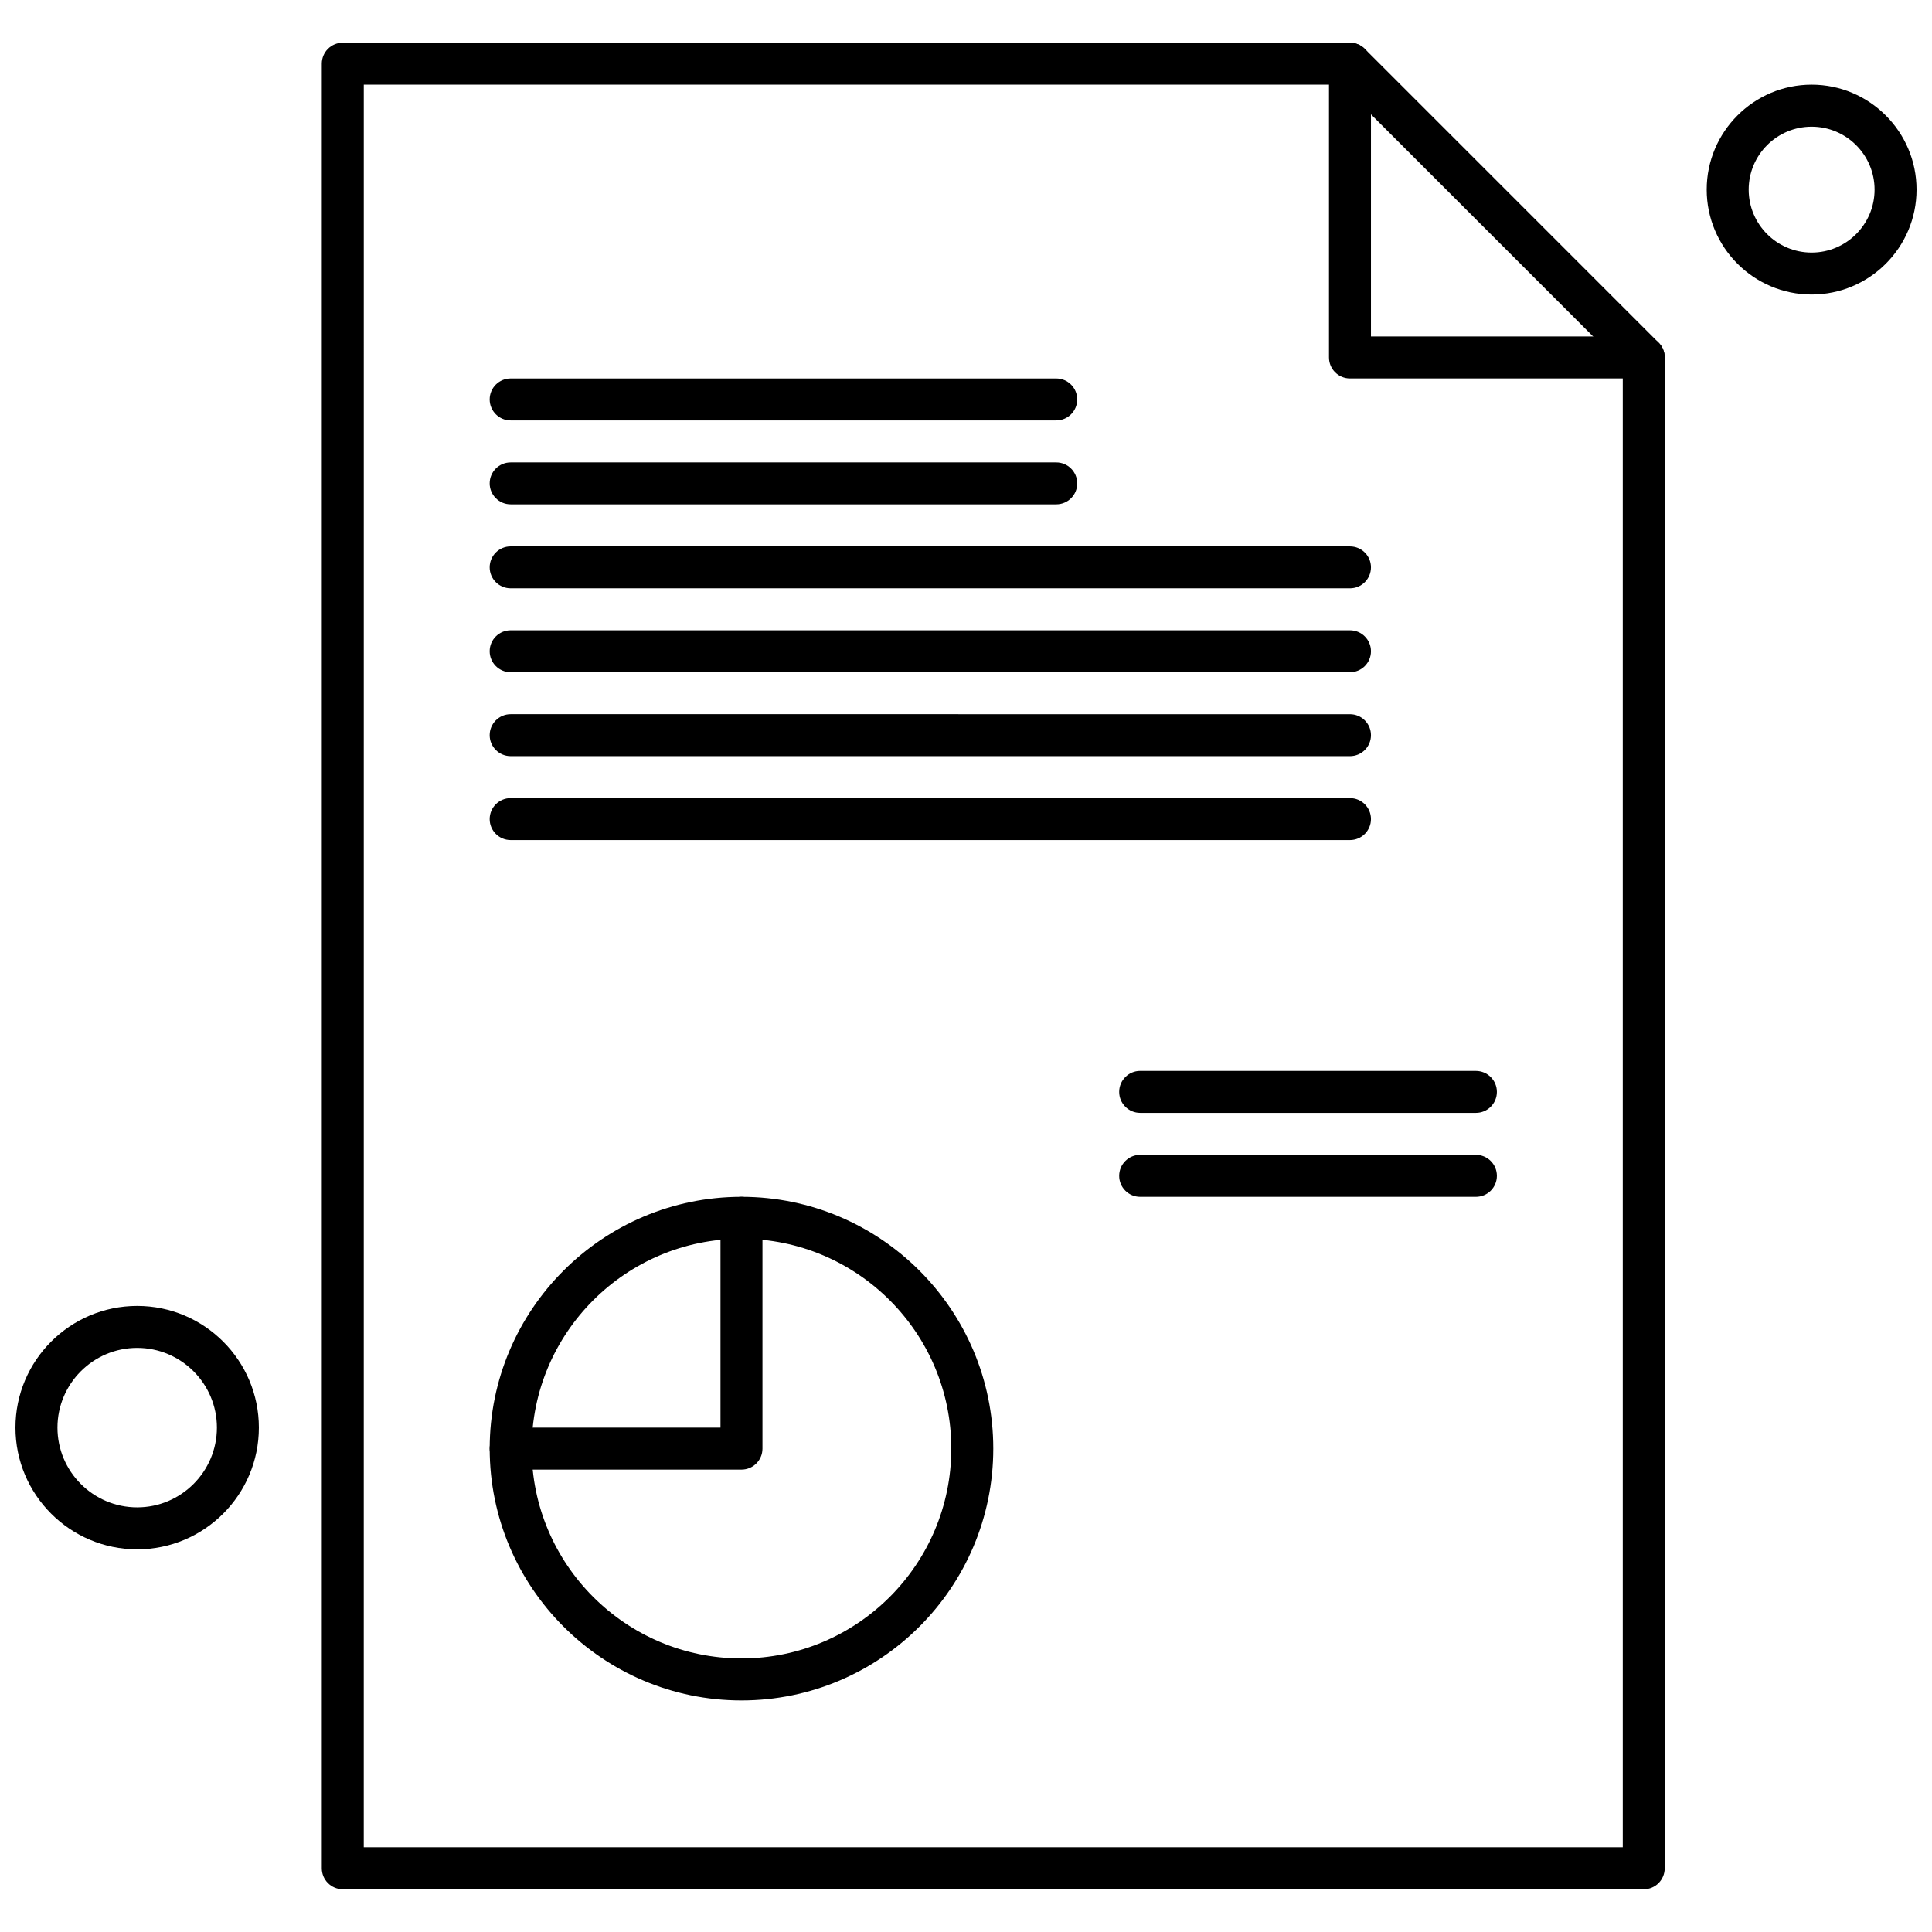
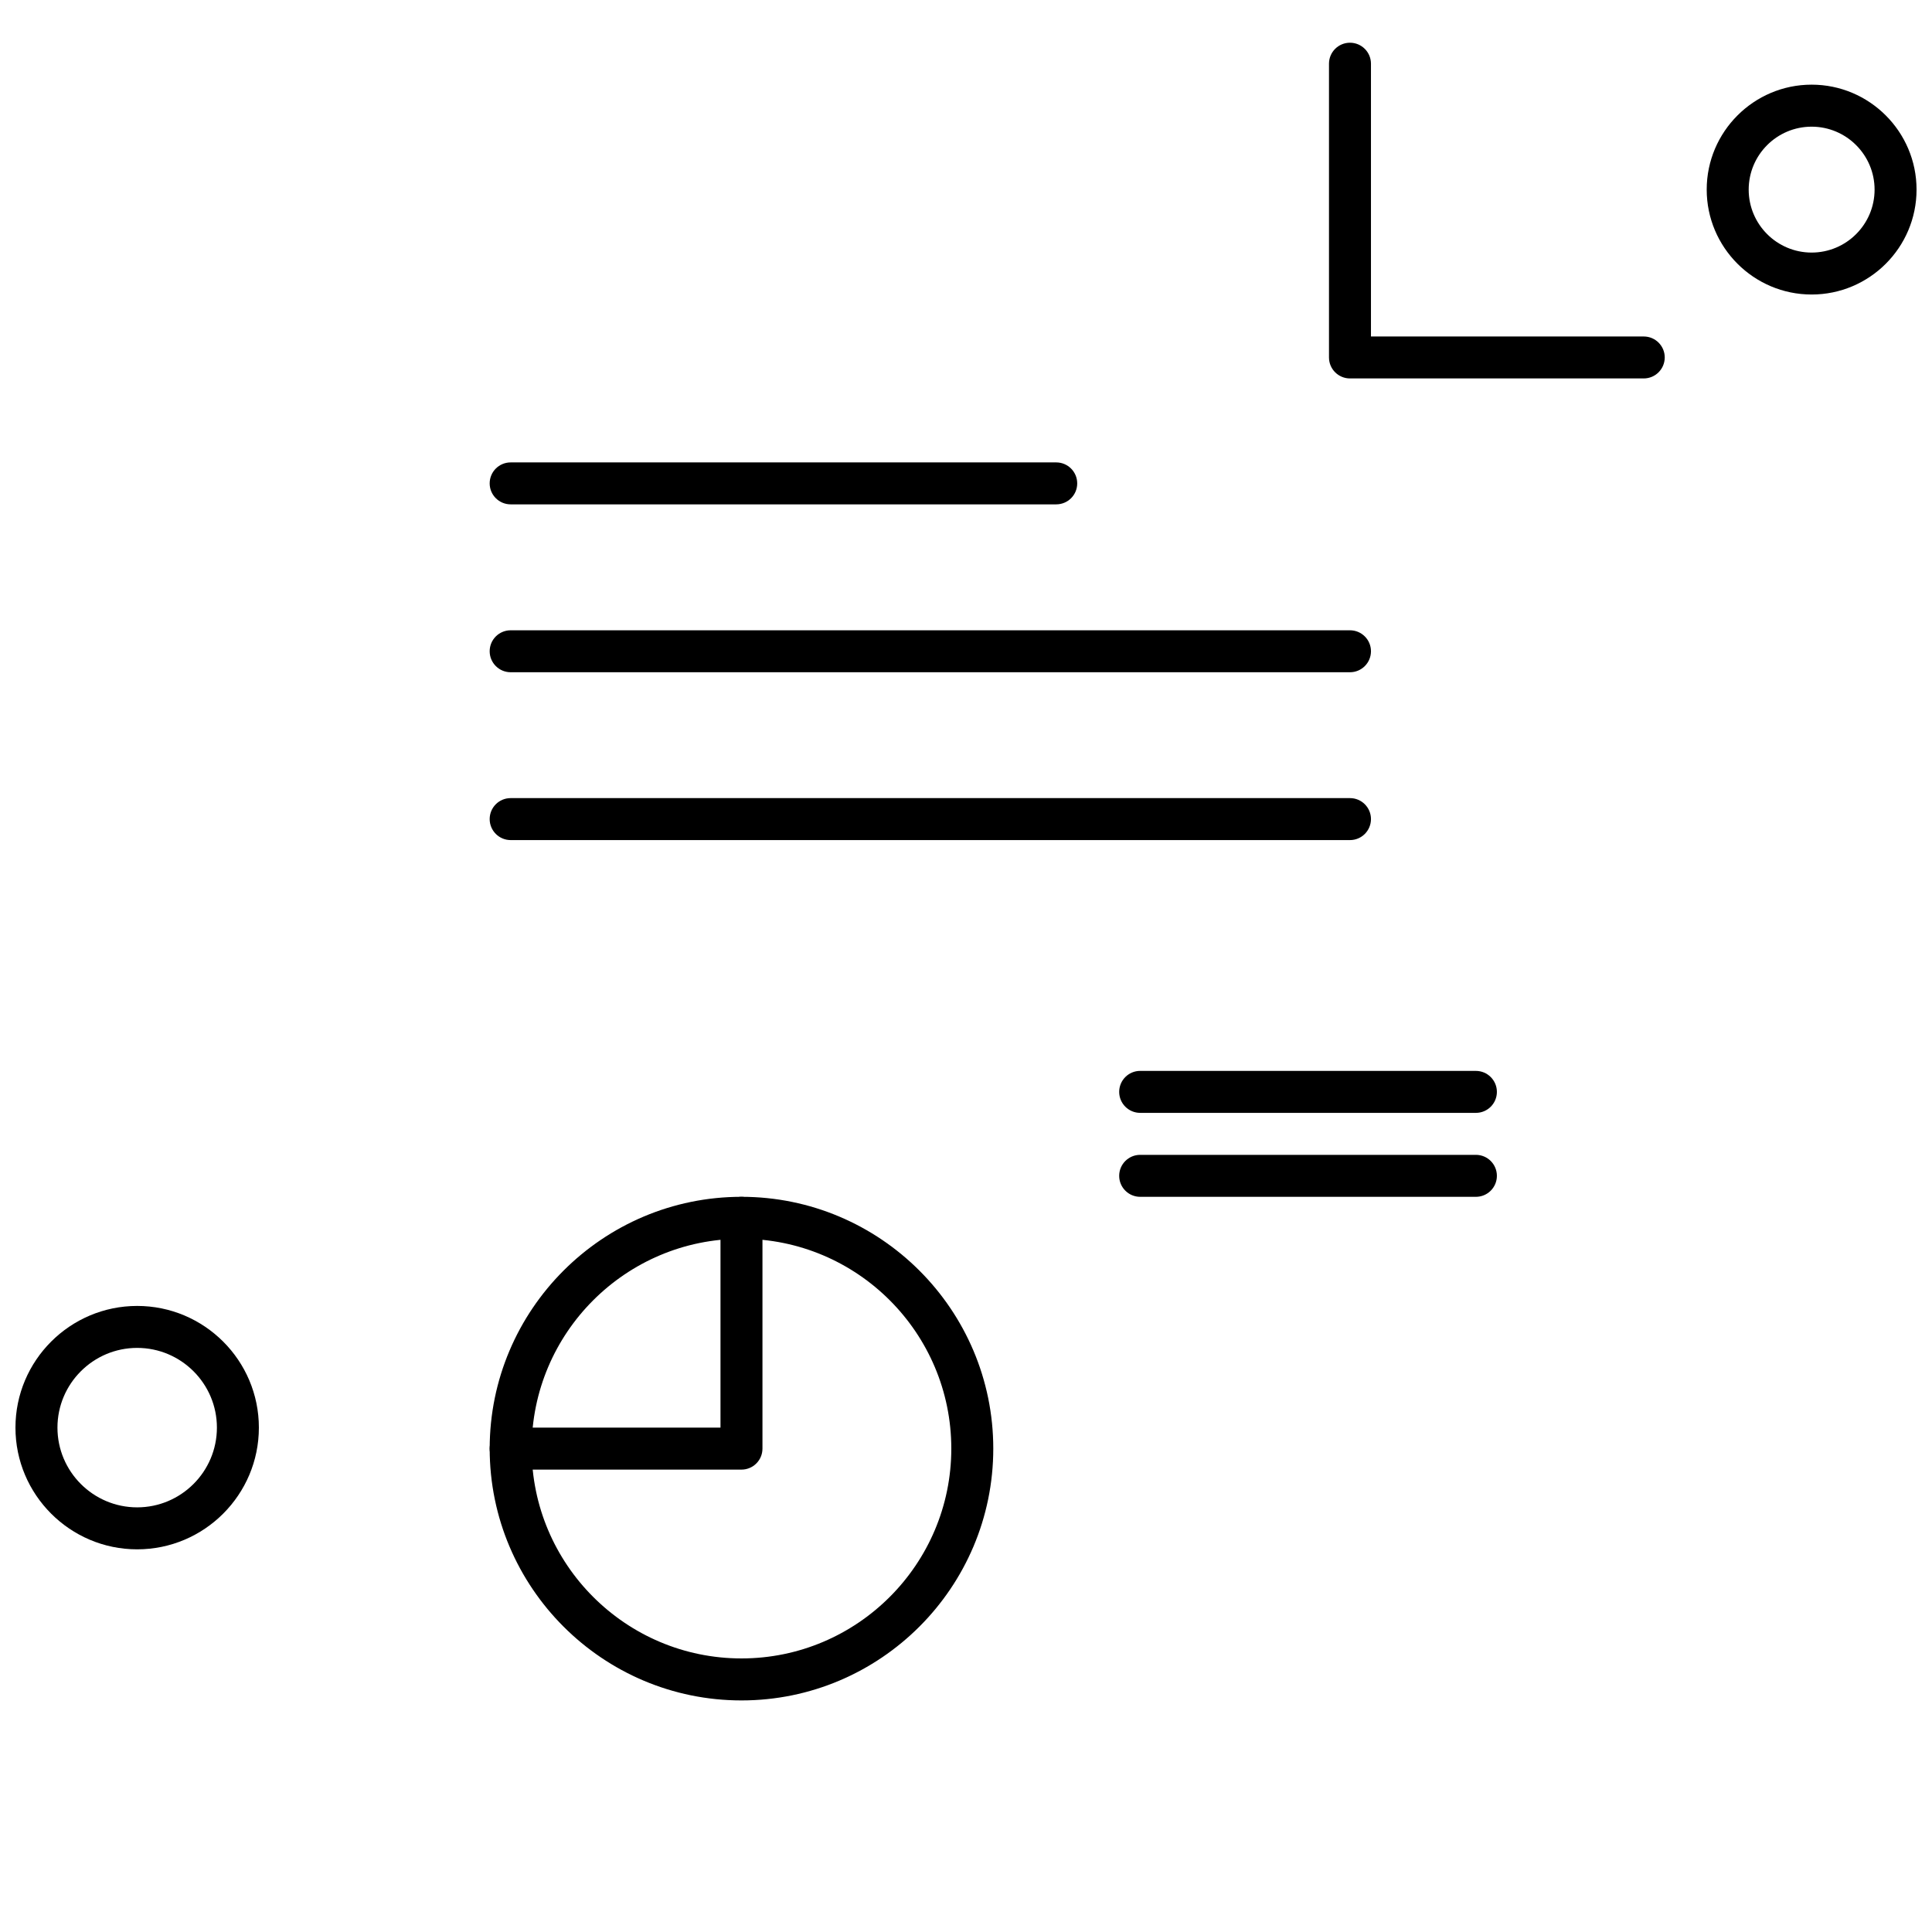
<svg xmlns="http://www.w3.org/2000/svg" width="800px" height="800px" version="1.1" viewBox="144 144 512 512">
  <defs>
    <clipPath id="b">
      <path d="m148.09 490h64.906v65h-64.906z" />
    </clipPath>
    <clipPath id="a">
      <path d="m596 166h55.902v57h-55.902z" />
    </clipPath>
  </defs>
  <path d="m579.61 244.29h-77.852c-3.07 0-5.562-2.488-5.562-5.562v-77.844c0-3.078 2.488-5.562 5.562-5.562 3.07 0 5.562 2.488 5.562 5.562v72.289h72.293c3.07 0 5.562 2.488 5.562 5.555-0.008 3.078-2.496 5.562-5.566 5.562z" fill-rule="evenodd" />
-   <path d="m579.61 644.67h-344.77c-3.07 0-5.562-2.488-5.562-5.562v-478.23c0-3.078 2.488-5.562 5.562-5.562l266.92 0.004c1.477 0 2.891 0.59 3.926 1.629l77.852 77.852c1.047 1.047 1.625 2.457 1.625 3.93v400.38c0.004 3.078-2.484 5.566-5.555 5.566zm-339.21-11.129h333.65v-392.51l-74.594-74.594h-259.05z" fill-rule="evenodd" />
  <path d="m340.5 594.63c-36.797 0-66.73-29.938-66.73-66.734 0-36.797 29.938-66.73 66.73-66.73 36.797 0 66.73 29.934 66.73 66.73 0 36.797-29.934 66.734-66.73 66.734zm0-122.34c-30.664 0-55.605 24.945-55.605 55.605 0 30.664 24.945 55.605 55.605 55.605s55.605-24.945 55.605-55.605c0-30.66-24.938-55.605-55.605-55.605z" fill-rule="evenodd" />
  <path d="m340.5 533.46h-61.168c-3.07 0-5.562-2.488-5.562-5.562 0-3.07 2.488-5.562 5.562-5.562h55.605v-55.605c0-3.07 2.488-5.555 5.562-5.555 3.07 0 5.562 2.488 5.562 5.555v61.168c0.004 3.07-2.492 5.562-5.562 5.562z" fill-rule="evenodd" />
  <path d="m535.13 438.92h-88.973c-3.07 0-5.562-2.488-5.562-5.562 0-3.07 2.488-5.562 5.562-5.562l88.973 0.004c3.07 0 5.562 2.496 5.562 5.562 0 3.074-2.492 5.559-5.562 5.559z" fill-rule="evenodd" />
  <path d="m535.13 461.17h-88.973c-3.07 0-5.562-2.488-5.562-5.562 0-3.07 2.488-5.562 5.562-5.562h88.973c3.07 0 5.562 2.488 5.562 5.562s-2.492 5.562-5.562 5.562z" fill-rule="evenodd" />
-   <path d="m423.91 255.42h-144.58c-3.07 0-5.562-2.496-5.562-5.562 0-3.078 2.488-5.562 5.562-5.562h144.58c3.07 0 5.562 2.488 5.562 5.562 0.004 3.066-2.484 5.562-5.562 5.562z" fill-rule="evenodd" />
  <path d="m423.91 277.66h-144.58c-3.07 0-5.562-2.488-5.562-5.555 0-3.078 2.488-5.562 5.562-5.562h144.58c3.07 0 5.562 2.488 5.562 5.562 0.004 3.07-2.484 5.555-5.562 5.555z" fill-rule="evenodd" />
-   <path d="m501.76 299.91h-222.43c-3.07 0-5.562-2.488-5.562-5.562 0-3.07 2.488-5.555 5.562-5.555l222.43 0.004c3.07 0 5.562 2.488 5.562 5.555-0.004 3.07-2.492 5.559-5.562 5.559z" fill-rule="evenodd" />
  <path d="m501.76 322.15h-222.43c-3.07 0-5.562-2.488-5.562-5.562 0-3.07 2.488-5.555 5.562-5.555h222.43c3.07 0 5.562 2.488 5.562 5.555-0.004 3.07-2.492 5.562-5.562 5.562z" fill-rule="evenodd" />
-   <path d="m501.76 344.39h-222.43c-3.07 0-5.562-2.496-5.562-5.562s2.488-5.562 5.562-5.562l222.43 0.004c3.07 0 5.562 2.496 5.562 5.562 0 3.066-2.492 5.559-5.562 5.559z" fill-rule="evenodd" />
  <path d="m501.76 366.63h-222.43c-3.07 0-5.562-2.496-5.562-5.562 0-3.078 2.488-5.562 5.562-5.562h222.43c3.07 0 5.562 2.488 5.562 5.562-0.004 3.074-2.492 5.562-5.562 5.562z" fill-rule="evenodd" />
  <g clip-path="url(#b)">
    <path d="m180.35 554.59c-17.785 0-32.254-14.473-32.254-32.254 0-17.785 14.473-32.25 32.254-32.25 17.785 0 32.254 14.461 32.254 32.25 0 17.785-14.469 32.254-32.254 32.254zm0-53.383c-11.648 0-21.125 9.484-21.125 21.125 0 11.656 9.477 21.133 21.125 21.133 11.648 0 21.133-9.48 21.133-21.133s-9.484-21.125-21.133-21.125z" fill-rule="evenodd" />
  </g>
  <g clip-path="url(#a)">
    <path d="m624.1 222.05c-15.328 0-27.805-12.477-27.805-27.805 0-15.332 12.477-27.809 27.805-27.809s27.805 12.477 27.805 27.809c0 15.336-12.469 27.805-27.805 27.805zm0-44.48c-9.199 0-16.68 7.481-16.68 16.684 0 9.199 7.481 16.68 16.68 16.68 9.199 0 16.684-7.481 16.684-16.68 0-9.199-7.484-16.684-16.684-16.684z" fill-rule="evenodd" />
  </g>
</svg>